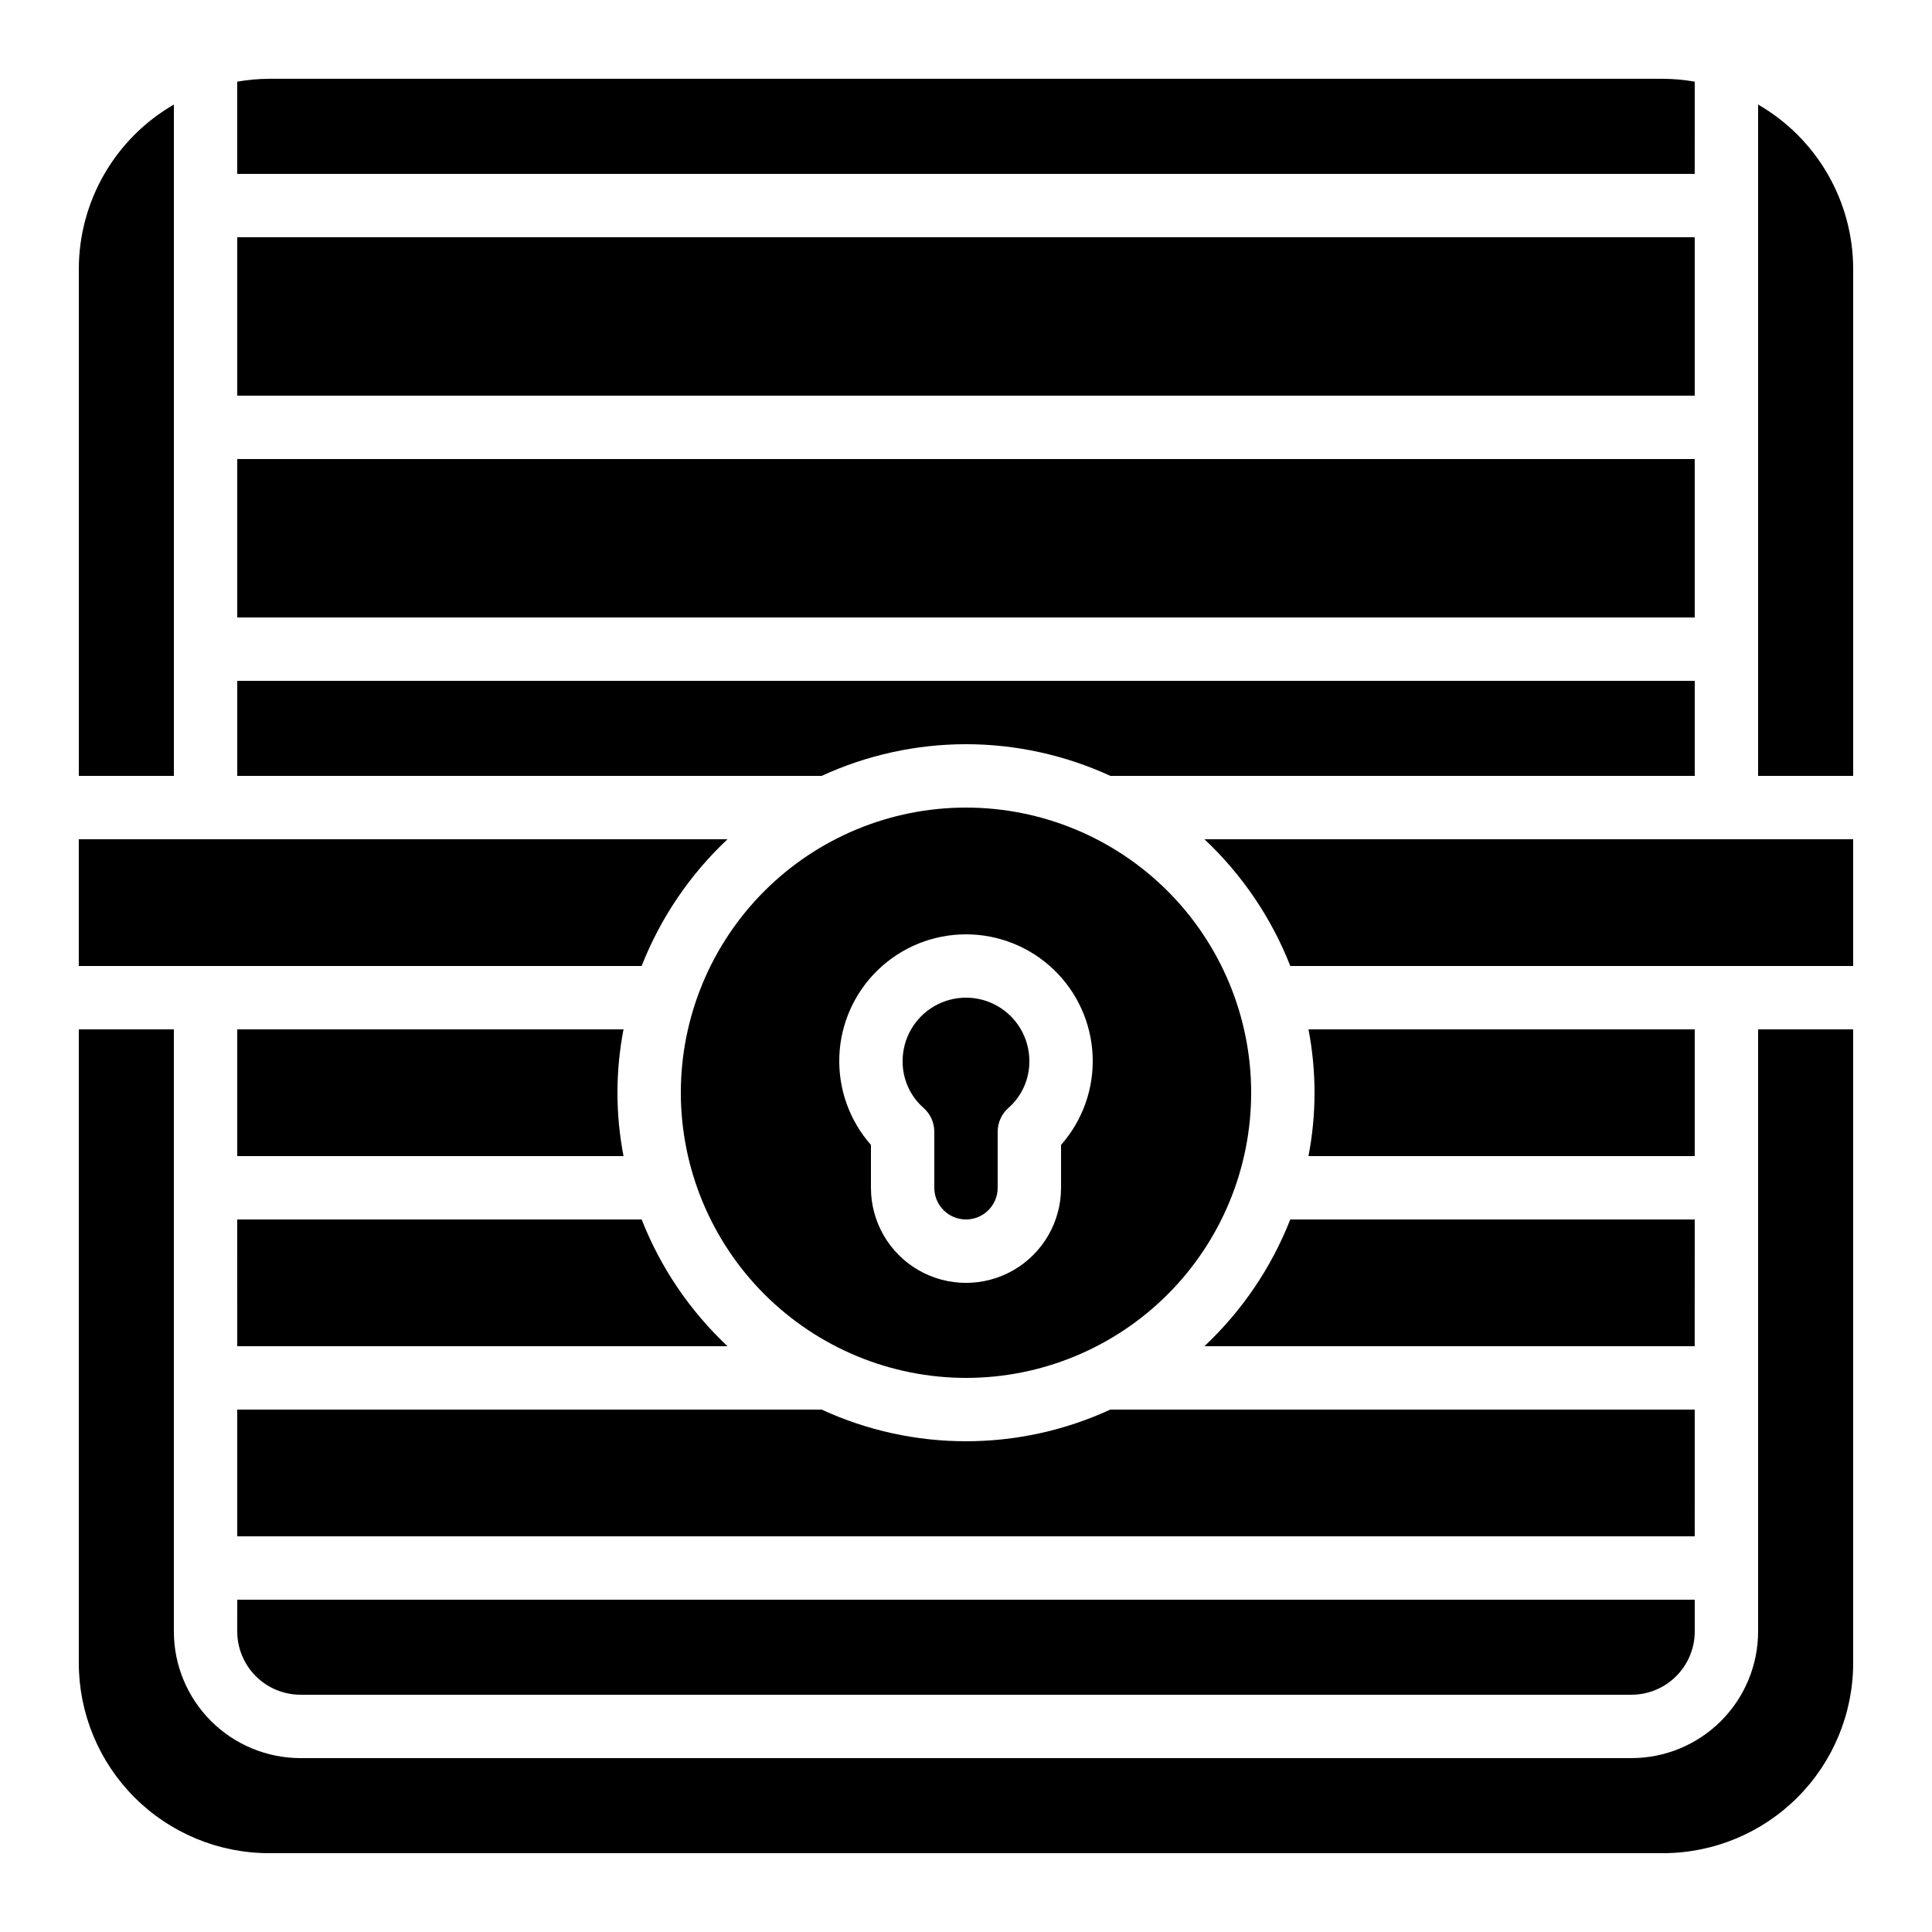
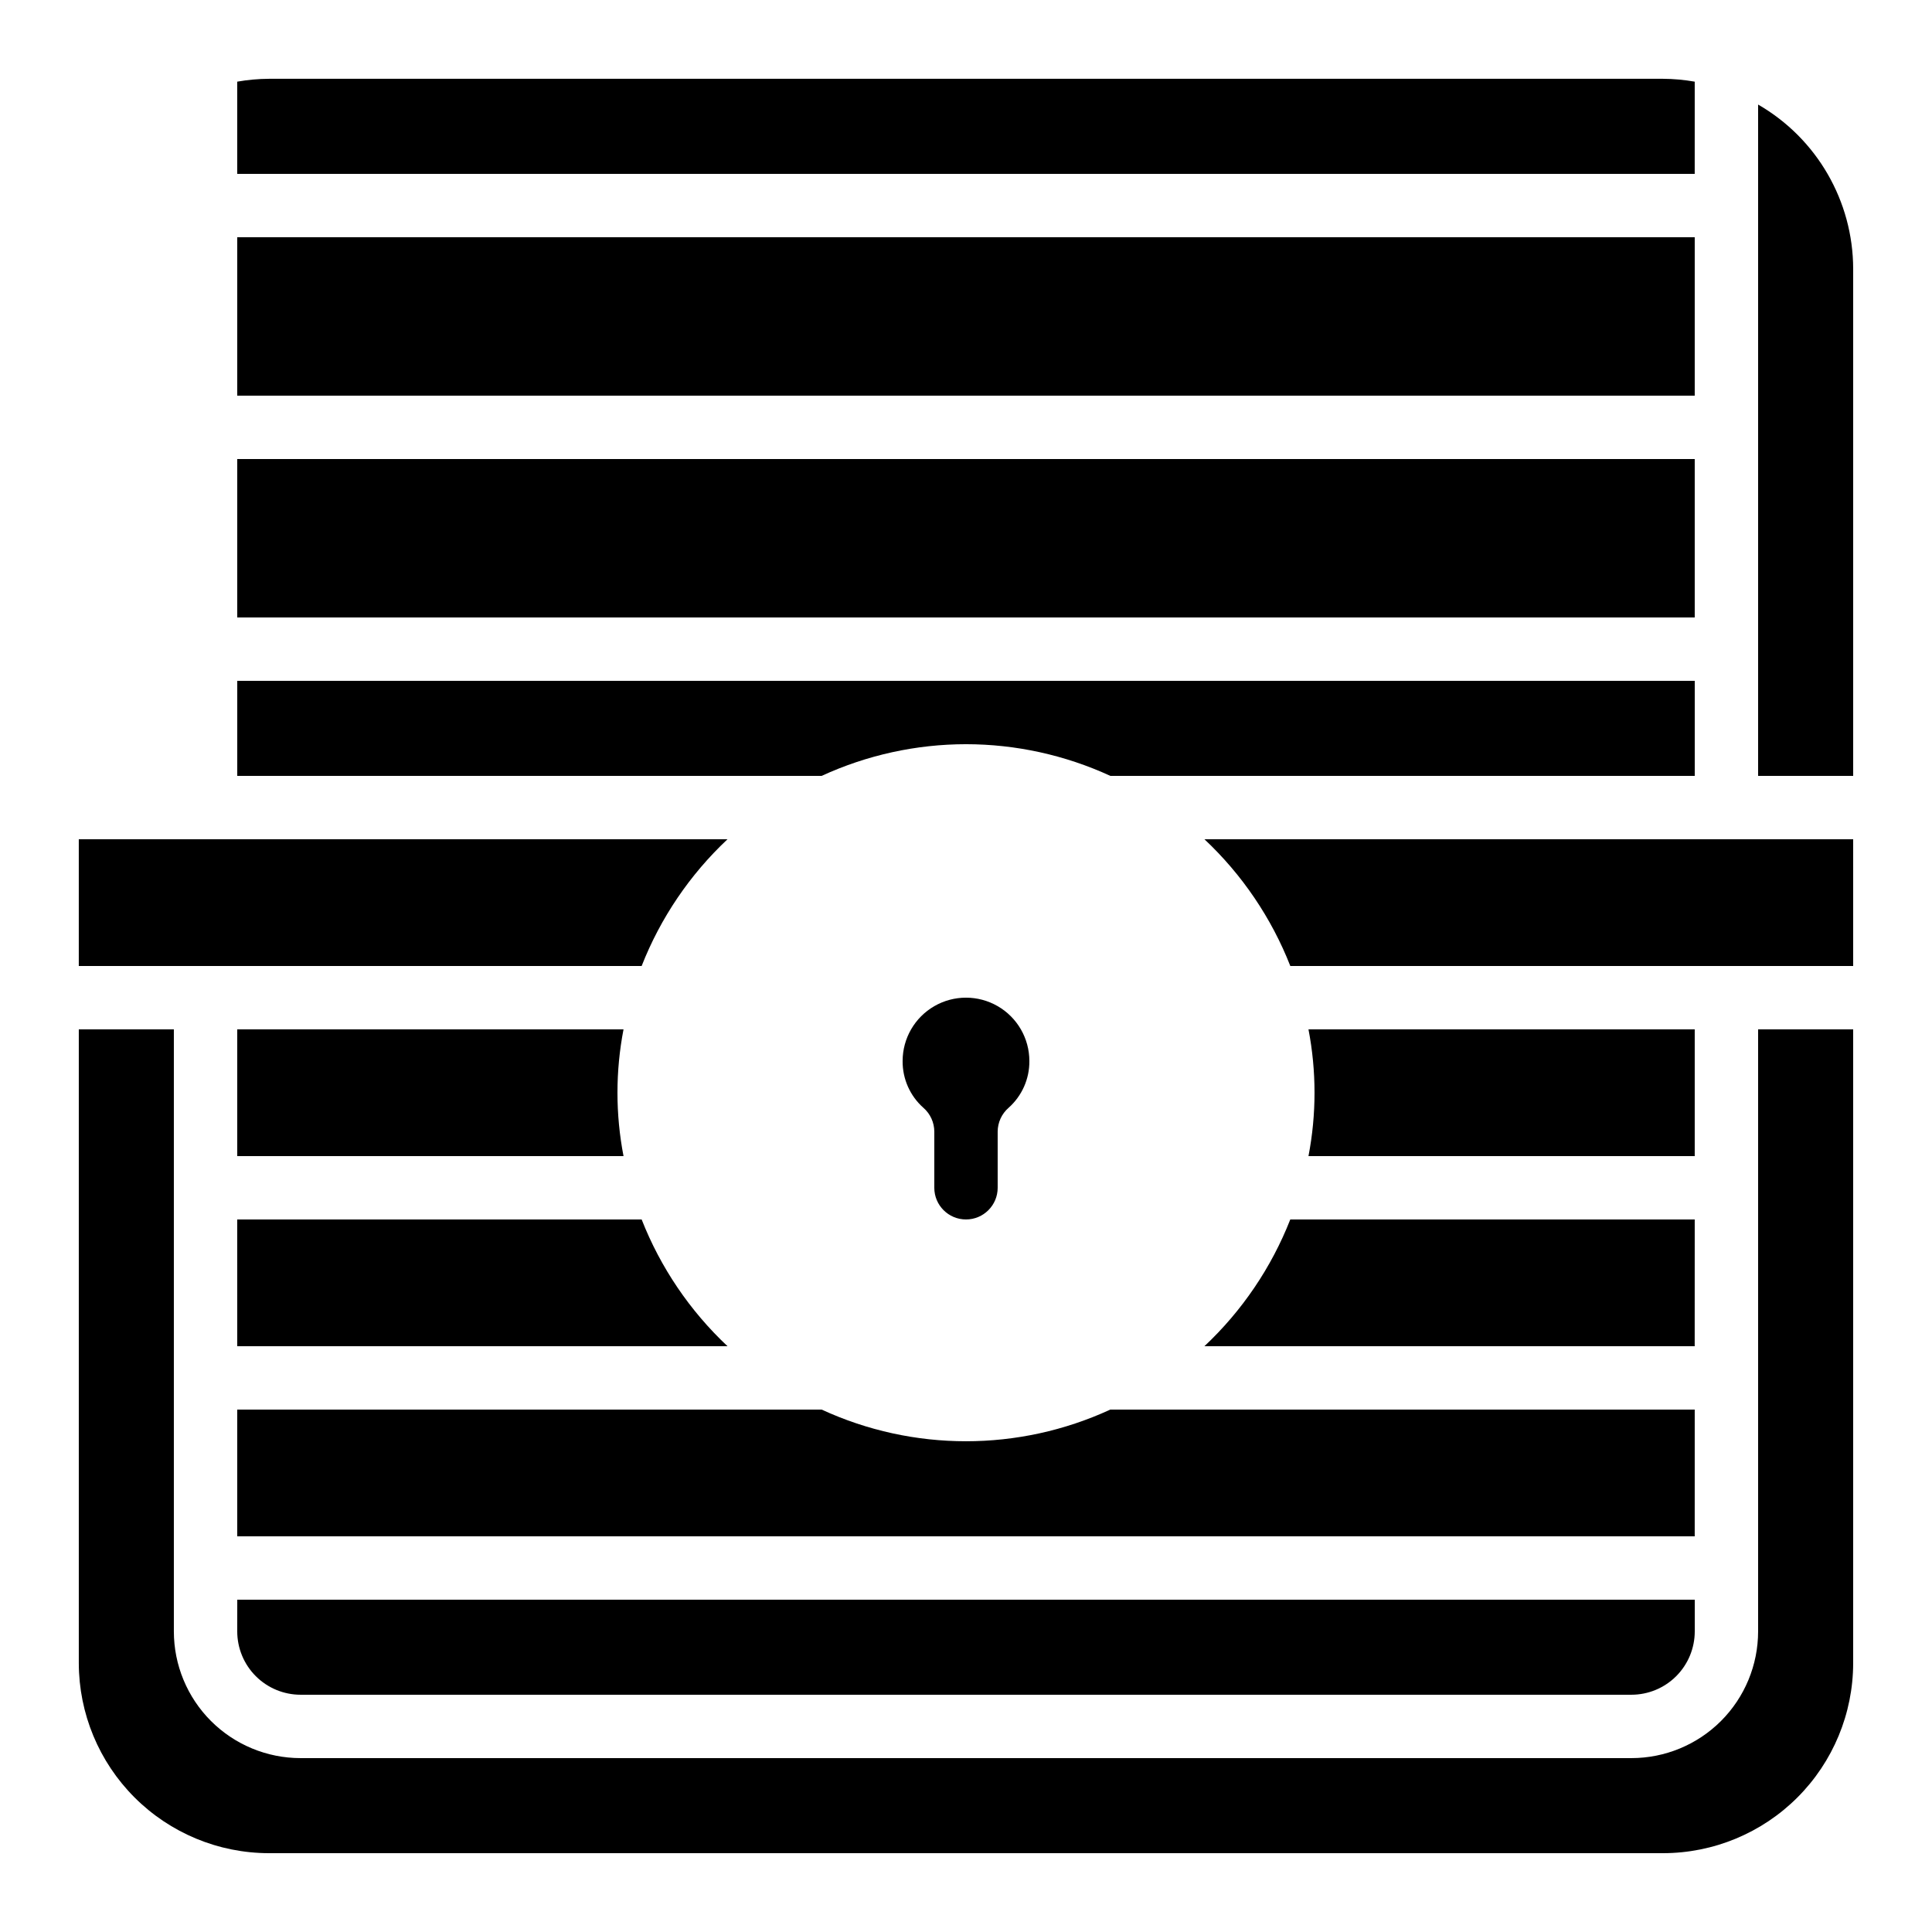
<svg xmlns="http://www.w3.org/2000/svg" fill="#000000" width="800px" height="800px" version="1.1" viewBox="144 144 512 512">
  <g>
    <path d="m206.87 265.65h386.25v41.984h-386.25z" />
    <path d="m635.11 215.27c-0.023-17.977-9.625-34.578-25.191-43.562v177.91h25.191z" />
    <path d="m206.87 416.79v33.586h102.37c-2.141-11.094-2.141-22.492 0-33.586z" />
    <path d="m206.87 206.87h386.25v41.984h-386.25z" />
    <path d="m593.12 517.55h-154.87c-24.273 11.195-52.234 11.195-76.512 0h-154.87v33.586h386.25z" />
    <path d="m206.87 576.33c0 4.453 1.77 8.727 4.918 11.875 3.152 3.148 7.422 4.918 11.875 4.918h352.67c4.453 0 8.727-1.77 11.875-4.918 3.148-3.148 4.918-7.422 4.918-11.875v-8.398h-386.25z" />
    <path d="m400 341.22c13.207 0.008 26.258 2.875 38.254 8.395h154.87v-25.191h-386.25v25.191h154.87c12-5.519 25.047-8.387 38.258-8.395z" />
    <path d="m215.27 635.11h369.46c13.355-0.012 26.164-5.324 35.609-14.77 9.445-9.445 14.758-22.254 14.77-35.609v-167.94h-25.191v159.54c0 8.906-3.539 17.449-9.836 23.75-6.301 6.297-14.844 9.836-23.75 9.836h-352.67c-8.906 0-17.449-3.539-23.75-9.836-6.297-6.301-9.836-14.844-9.836-23.75v-159.54h-25.191v167.94c0.016 13.355 5.328 26.164 14.773 35.609 9.445 9.445 22.25 14.758 35.609 14.77z" />
-     <path d="m190.08 171.71c-15.566 8.984-25.168 25.586-25.191 43.562v134.35h25.191z" />
    <path d="m593.12 165.64c-2.773-0.488-5.582-0.742-8.395-0.758h-369.46c-2.816 0.016-5.625 0.27-8.398 0.758v24.434h386.25z" />
    <path d="m593.12 416.79h-102.36c2.137 11.094 2.137 22.492 0 33.586h102.36z" />
    <path d="m635.11 366.41h-171.92c9.98 9.371 17.754 20.844 22.758 33.59h149.16z" />
    <path d="m206.87 500.76h129.93c-9.98-9.375-17.754-20.844-22.758-33.59h-107.18z" />
    <path d="m593.12 467.17h-107.18c-5.004 12.746-12.777 24.215-22.758 33.59h129.93z" />
    <path d="m336.8 366.41h-171.92v33.586l149.16 0.004c5.004-12.746 12.777-24.219 22.758-33.59z" />
-     <path d="m400 509.16c20.043 0 39.262-7.961 53.438-22.133 14.172-14.172 22.133-33.395 22.133-53.438 0-20.043-7.961-39.266-22.133-53.438-14.176-14.172-33.395-22.133-53.438-22.133s-39.266 7.961-53.438 22.133c-14.172 14.172-22.137 33.395-22.137 53.438 0.023 20.035 7.992 39.246 22.16 53.414 14.168 14.164 33.375 22.137 53.414 22.156zm0-117.55c8.664 0 16.996 3.348 23.25 9.348 6.254 5.996 9.945 14.18 10.309 22.84 0.363 8.656-2.637 17.121-8.371 23.617v11.371c0 9-4.801 17.316-12.594 21.816-7.793 4.496-17.398 4.496-25.191 0-7.793-4.5-12.594-12.816-12.594-21.816v-11.371c-5.734-6.496-8.73-14.961-8.371-23.617 0.363-8.66 4.055-16.844 10.312-22.84 6.254-6 14.582-9.348 23.25-9.348z" />
    <path d="m391.6 443.91v14.863c0 4.637 3.758 8.395 8.398 8.395 4.637 0 8.395-3.758 8.395-8.395v-14.863c0.004-2.426 1.055-4.731 2.883-6.324 3.543-3.141 5.559-7.664 5.516-12.402 0-6-3.203-11.543-8.398-14.543-5.195-3-11.598-3-16.793 0-5.195 3-8.398 8.543-8.398 14.543-0.039 4.738 1.973 9.262 5.519 12.402 1.828 1.594 2.875 3.898 2.879 6.324z" />
  </g>
</svg>